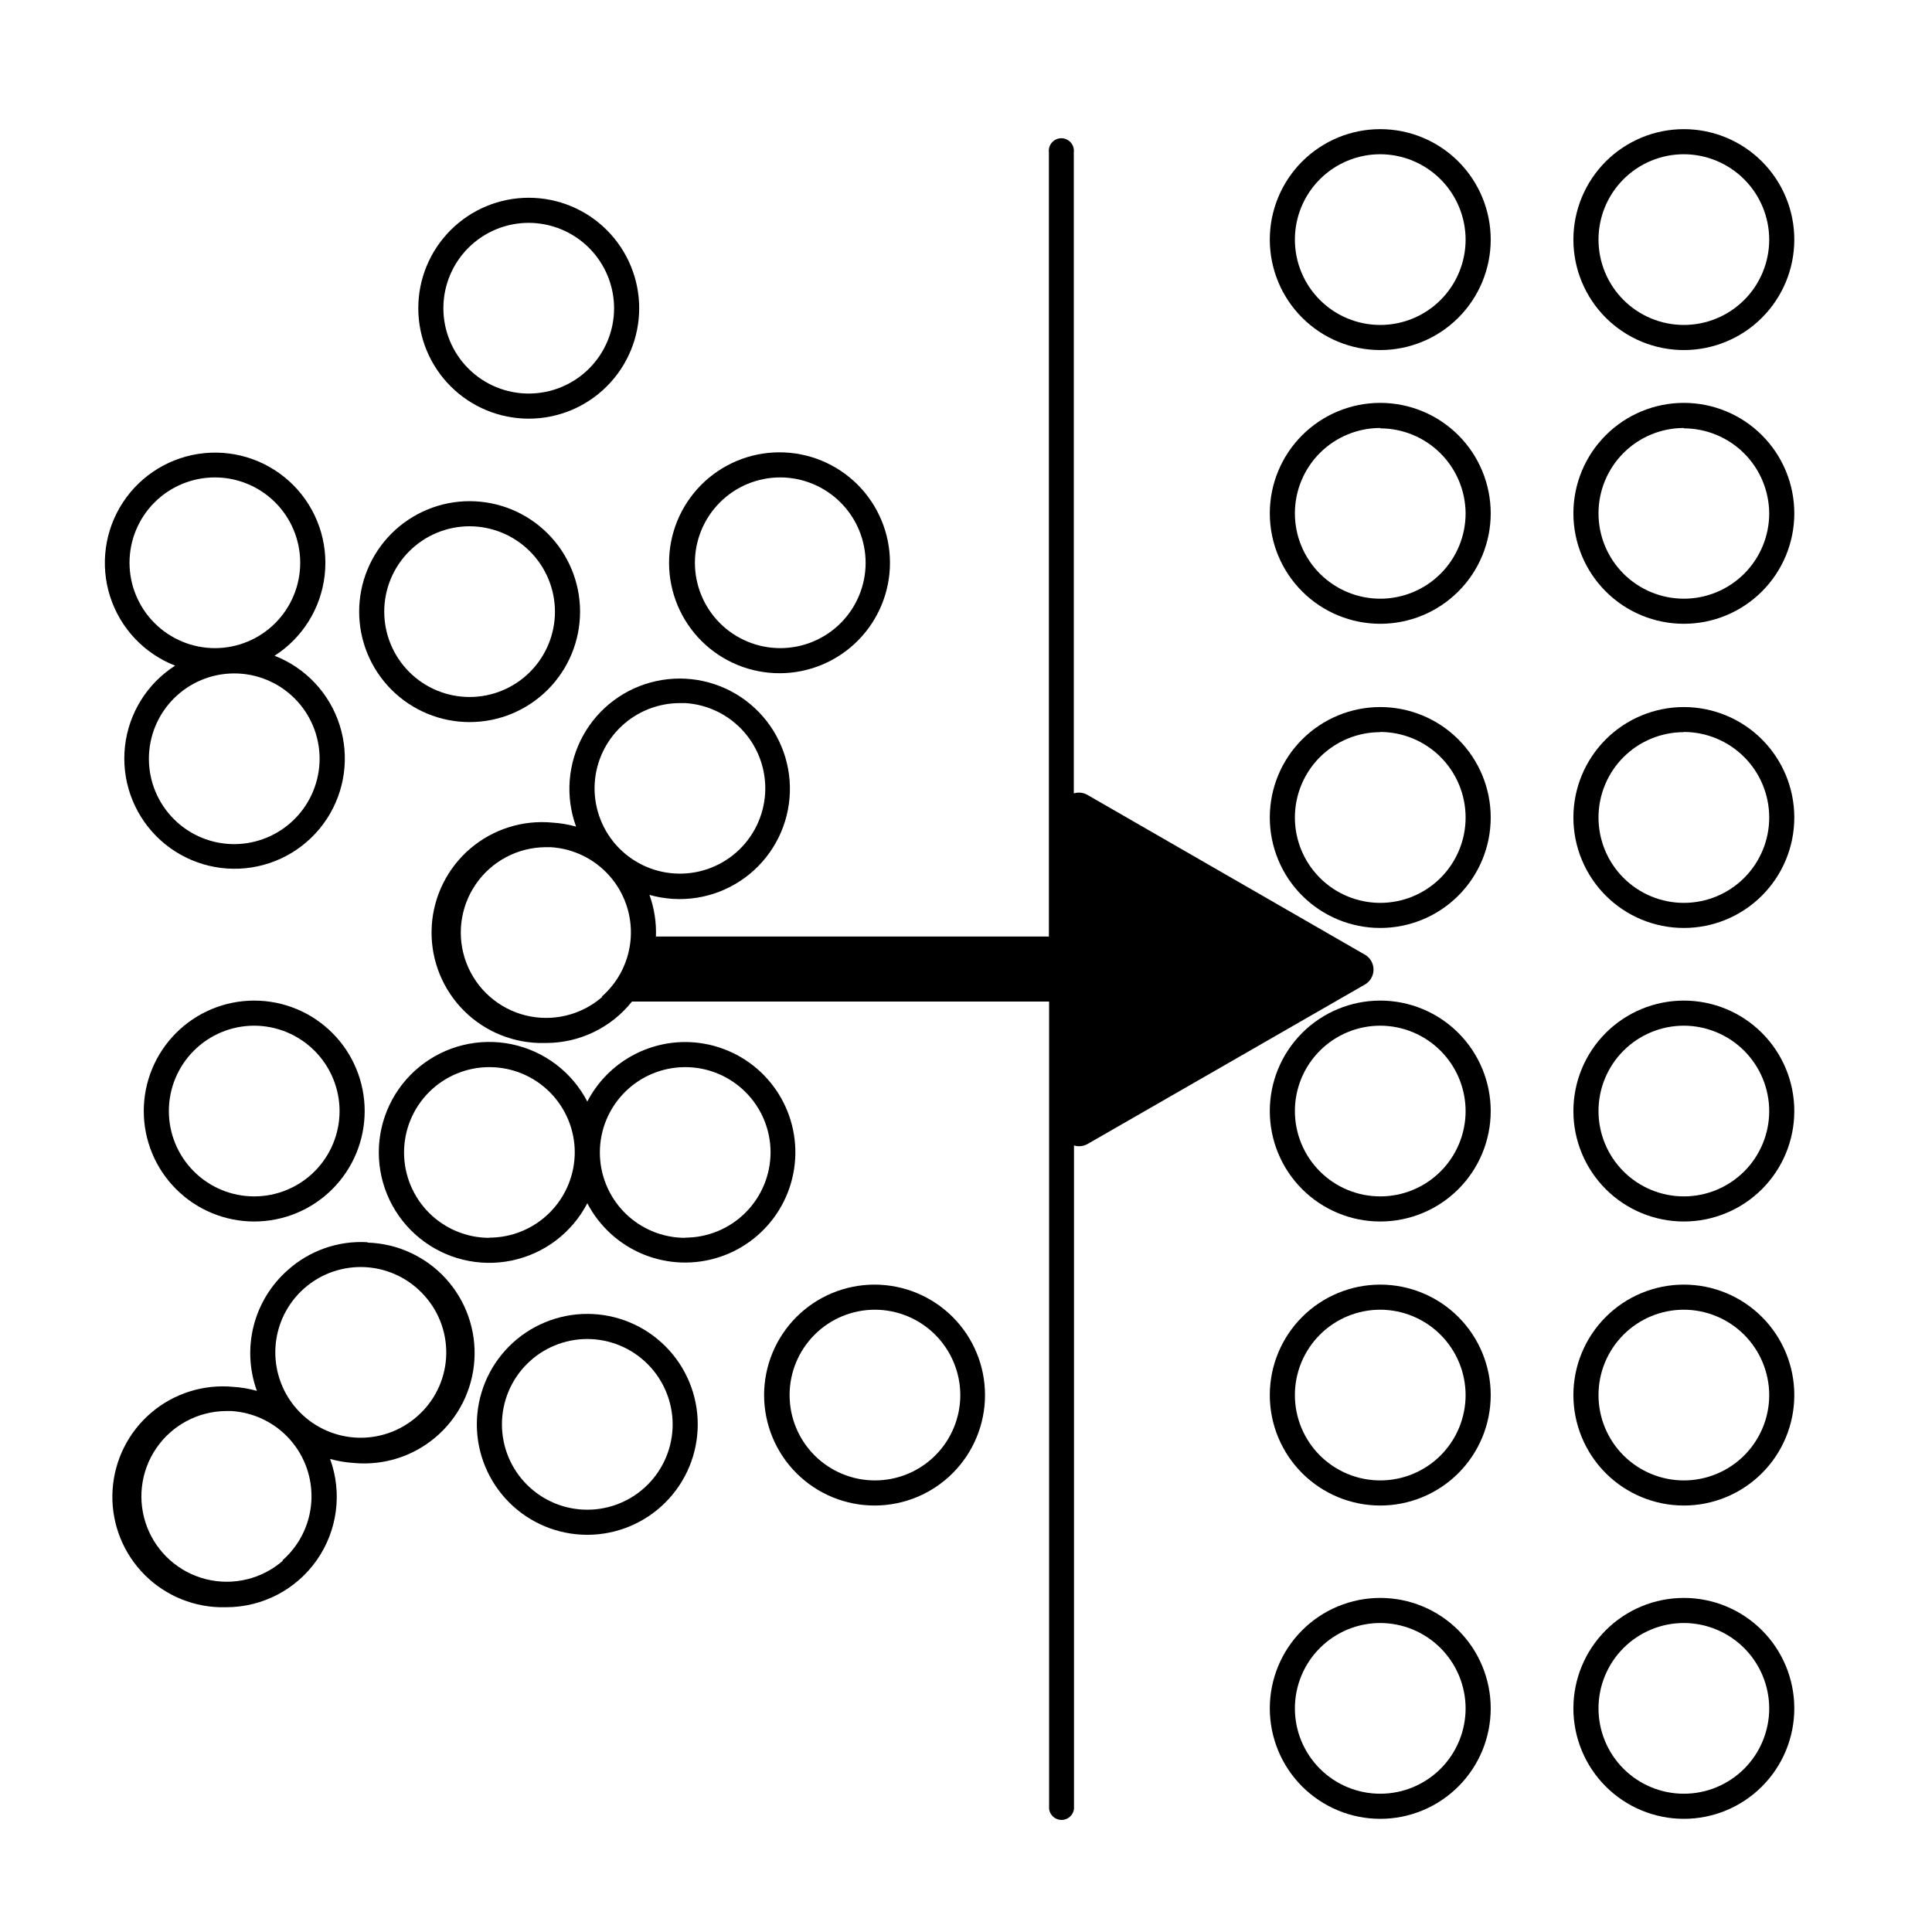
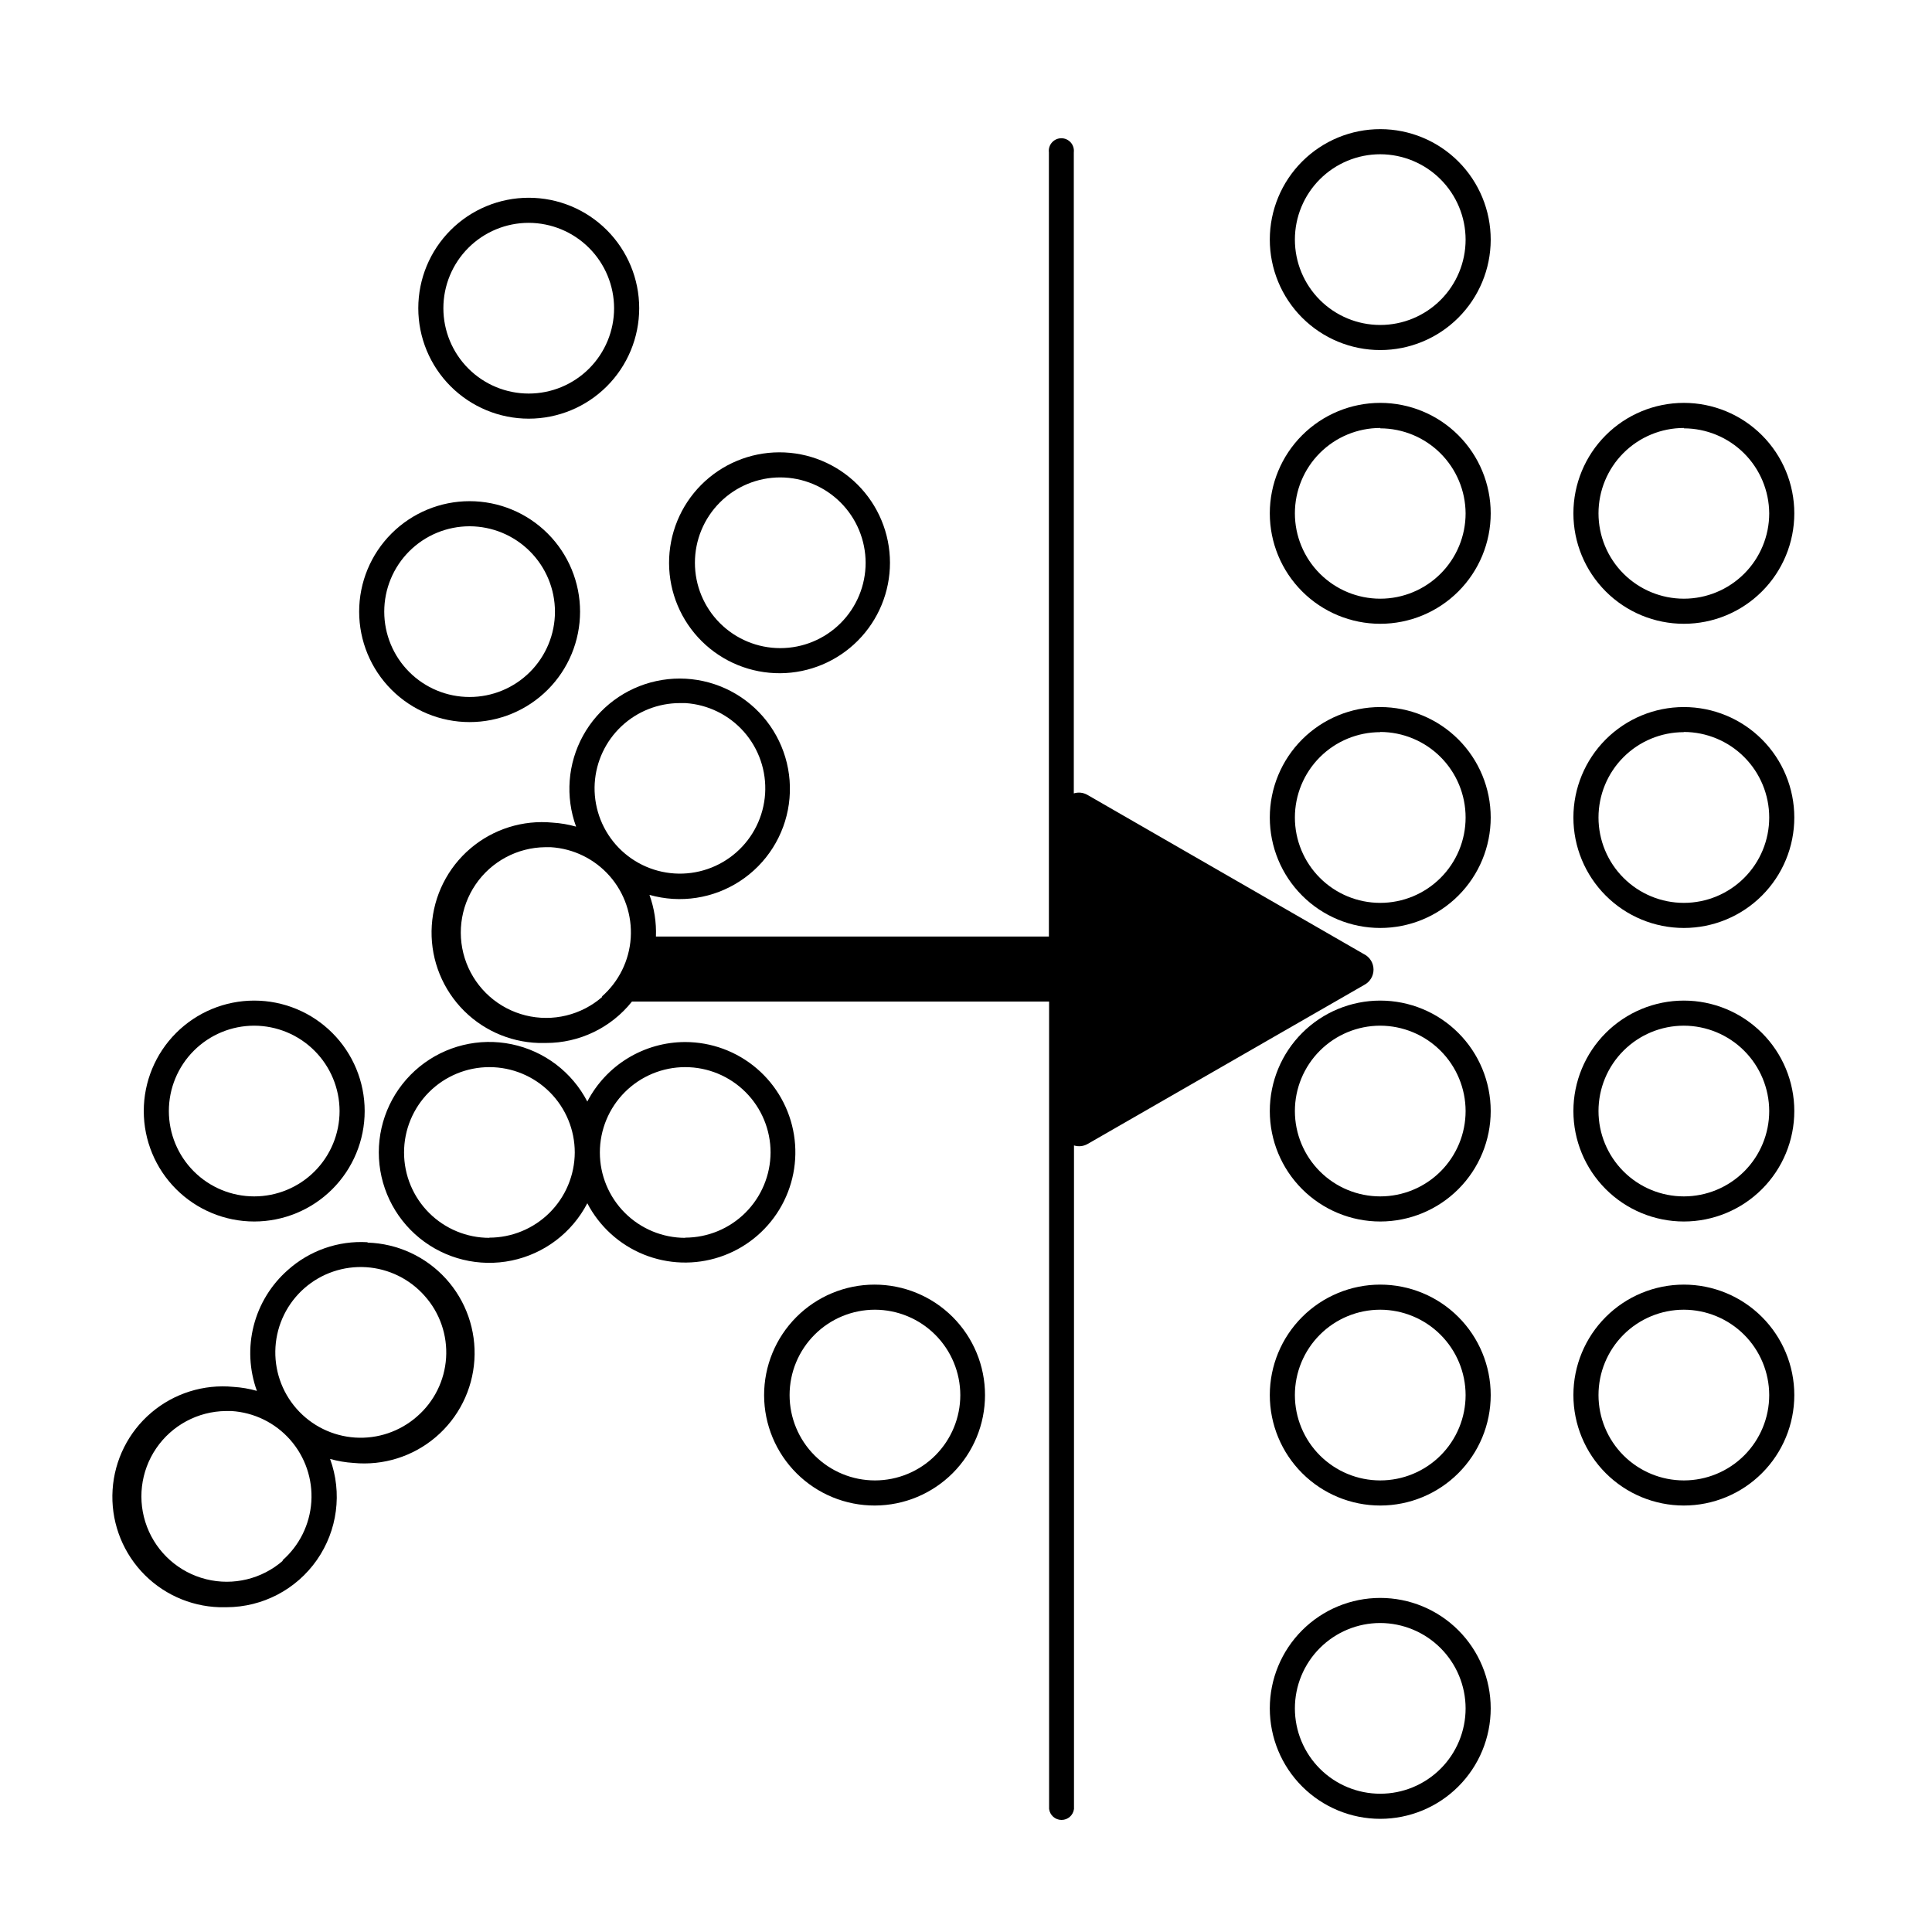
<svg xmlns="http://www.w3.org/2000/svg" fill="#000000" width="800px" height="800px" version="1.1" viewBox="144 144 512 512">
  <g>
-     <path d="m509.78 236.77c-7.766 0-15.211-3.086-20.703-8.582-5.488-5.492-8.57-12.941-8.566-20.707 0.004-7.766 3.094-15.211 8.59-20.699 5.496-5.488 12.949-8.566 20.715-8.555 7.766 0.008 15.211 3.102 20.695 8.602 5.481 5.5 8.555 12.953 8.543 20.719-0.016 7.754-3.106 15.188-8.594 20.664-5.484 5.481-12.926 8.559-20.68 8.559zm0-51.891v-0.004c-6 0-11.754 2.383-15.996 6.625-4.242 4.242-6.625 9.996-6.625 15.996s2.383 11.754 6.625 15.996c4.242 4.242 9.996 6.625 15.996 6.625s11.754-2.383 15.996-6.625c4.242-4.242 6.625-9.996 6.625-15.996-0.012-5.996-2.398-11.742-6.641-15.98-4.238-4.238-9.984-6.625-15.98-6.641z" />
+     <path d="m509.78 236.77c-7.766 0-15.211-3.086-20.703-8.582-5.488-5.492-8.57-12.941-8.566-20.707 0.004-7.766 3.094-15.211 8.59-20.699 5.496-5.488 12.949-8.566 20.715-8.555 7.766 0.008 15.211 3.102 20.695 8.602 5.481 5.5 8.555 12.953 8.543 20.719-0.016 7.754-3.106 15.188-8.594 20.664-5.484 5.481-12.926 8.559-20.68 8.559zm0-51.891c-6 0-11.754 2.383-15.996 6.625-4.242 4.242-6.625 9.996-6.625 15.996s2.383 11.754 6.625 15.996c4.242 4.242 9.996 6.625 15.996 6.625s11.754-2.383 15.996-6.625c4.242-4.242 6.625-9.996 6.625-15.996-0.012-5.996-2.398-11.742-6.641-15.98-4.238-4.238-9.984-6.625-15.98-6.641z" />
    <path d="m509.78 309.31c-7.762 0-15.207-3.082-20.695-8.574-5.492-5.488-8.574-12.934-8.574-20.695 0-7.766 3.082-15.211 8.574-20.699 5.488-5.488 12.934-8.574 20.695-8.574 7.766 0 15.211 3.086 20.699 8.574 5.488 5.488 8.574 12.934 8.574 20.699 0 7.762-3.086 15.207-8.574 20.695-5.488 5.492-12.934 8.574-20.699 8.574zm0-51.891c-6 0-11.754 2.383-15.996 6.625s-6.625 9.996-6.625 15.996c0 5.996 2.383 11.75 6.625 15.992 4.242 4.242 9.996 6.629 15.996 6.629s11.754-2.387 15.996-6.629c4.242-4.242 6.625-9.996 6.625-15.992-0.039-5.981-2.438-11.699-6.676-15.918-4.234-4.219-9.965-6.59-15.945-6.606z" />
    <path d="m509.78 542.98c-7.762 0-15.207-3.086-20.695-8.574-5.492-5.488-8.574-12.934-8.574-20.699 0-7.762 3.082-15.207 8.574-20.695 5.488-5.492 12.934-8.574 20.695-8.574 7.766 0 15.211 3.082 20.699 8.574 5.488 5.488 8.574 12.934 8.574 20.695 0 7.766-3.086 15.211-8.574 20.699-5.488 5.488-12.934 8.574-20.699 8.574zm0-51.891v-0.004c-6 0-11.754 2.383-15.996 6.625-4.242 4.246-6.625 9.996-6.625 15.996s2.383 11.754 6.625 15.996 9.996 6.625 15.996 6.625 11.754-2.383 15.996-6.625c4.242-4.242 6.625-9.996 6.625-15.996-0.012-5.992-2.398-11.738-6.641-15.98-4.238-4.238-9.984-6.625-15.98-6.641z" />
    <path d="m509.78 626.01c-7.762 0-15.207-3.086-20.695-8.574-5.492-5.488-8.574-12.934-8.574-20.699 0-7.762 3.082-15.207 8.574-20.695 5.488-5.492 12.934-8.574 20.695-8.574 7.766 0 15.211 3.082 20.699 8.574 5.488 5.488 8.574 12.934 8.574 20.695 0 7.766-3.086 15.211-8.574 20.699-5.488 5.488-12.934 8.574-20.699 8.574zm0-51.891v-0.004c-6 0-11.754 2.387-15.996 6.629-4.242 4.242-6.625 9.996-6.625 15.992 0 6 2.383 11.754 6.625 15.996 4.242 4.242 9.996 6.625 15.996 6.625s11.754-2.383 15.996-6.625c4.242-4.242 6.625-9.996 6.625-15.996-0.012-5.992-2.398-11.738-6.641-15.98-4.238-4.238-9.984-6.625-15.98-6.641z" />
-     <path d="m590.24 236.77c-7.766 0-15.211-3.086-20.699-8.574-5.488-5.488-8.574-12.934-8.574-20.699 0-7.762 3.086-15.207 8.574-20.695 5.488-5.492 12.934-8.574 20.699-8.574 7.762 0 15.207 3.082 20.695 8.574 5.492 5.488 8.574 12.934 8.574 20.695 0 7.766-3.082 15.211-8.574 20.699-5.488 5.488-12.934 8.574-20.695 8.574zm0-51.891v-0.004c-6 0-11.754 2.383-15.996 6.625-4.242 4.242-6.625 9.996-6.625 15.996s2.383 11.754 6.625 15.996c4.242 4.242 9.996 6.625 15.996 6.625s11.75-2.383 15.996-6.625c4.242-4.242 6.625-9.996 6.625-15.996-0.016-5.996-2.402-11.742-6.641-15.98-4.242-4.238-9.988-6.625-15.98-6.641z" />
    <path d="m590.24 309.31c-7.766 0-15.211-3.082-20.699-8.574-5.488-5.488-8.574-12.934-8.574-20.695 0-7.766 3.086-15.211 8.574-20.699 5.488-5.488 12.934-8.574 20.699-8.574 7.762 0 15.207 3.086 20.695 8.574 5.492 5.488 8.574 12.934 8.574 20.699 0 7.762-3.082 15.207-8.574 20.695-5.488 5.492-12.934 8.574-20.695 8.574zm0-51.891c-6 0-11.754 2.383-15.996 6.625-4.242 4.242-6.625 9.996-6.625 15.996 0 5.996 2.383 11.75 6.625 15.992 4.242 4.242 9.996 6.629 15.996 6.629s11.75-2.387 15.996-6.629c4.242-4.242 6.625-9.996 6.625-15.992-0.043-5.981-2.441-11.699-6.676-15.918-4.238-4.219-9.969-6.59-15.945-6.606z" />
    <path d="m590.24 389.92c-7.766 0-15.211-3.082-20.699-8.574-5.488-5.488-8.574-12.934-8.574-20.695 0-7.766 3.086-15.211 8.574-20.699 5.488-5.488 12.934-8.574 20.699-8.574 7.762 0 15.207 3.086 20.695 8.574 5.492 5.488 8.574 12.934 8.574 20.699 0 7.762-3.082 15.207-8.574 20.695-5.488 5.492-12.934 8.574-20.695 8.574zm0-51.891c-6 0-11.754 2.383-15.996 6.625-4.242 4.242-6.625 9.996-6.625 15.996s2.383 11.75 6.625 15.992c4.242 4.246 9.996 6.629 15.996 6.629s11.75-2.383 15.996-6.629c4.242-4.242 6.625-9.992 6.625-15.992 0-6.004-2.383-11.766-6.625-16.016-4.238-4.25-9.992-6.644-15.996-6.656z" />
    <path d="m590.24 467.71c-7.766 0-15.211-3.086-20.699-8.574-5.488-5.488-8.574-12.934-8.574-20.699 0-7.762 3.086-15.207 8.574-20.695 5.488-5.492 12.934-8.574 20.699-8.574 7.762 0 15.207 3.082 20.695 8.574 5.492 5.488 8.574 12.934 8.574 20.695 0 7.766-3.082 15.211-8.574 20.699-5.488 5.488-12.934 8.574-20.695 8.574zm0-51.891v-0.004c-6 0-11.754 2.387-15.996 6.629-4.242 4.242-6.625 9.996-6.625 15.992 0 6 2.383 11.754 6.625 15.996 4.242 4.242 9.996 6.625 15.996 6.625s11.75-2.383 15.996-6.625c4.242-4.242 6.625-9.996 6.625-15.996-0.016-5.992-2.402-11.738-6.641-15.98-4.242-4.238-9.988-6.625-15.98-6.641z" />
    <path d="m590.24 542.98c-7.766 0-15.211-3.086-20.699-8.574-5.488-5.488-8.574-12.934-8.574-20.699 0-7.762 3.086-15.207 8.574-20.695 5.488-5.492 12.934-8.574 20.699-8.574 7.762 0 15.207 3.082 20.695 8.574 5.492 5.488 8.574 12.934 8.574 20.695 0 7.766-3.082 15.211-8.574 20.699-5.488 5.488-12.934 8.574-20.695 8.574zm0-51.891v-0.004c-6 0-11.754 2.383-15.996 6.625-4.242 4.246-6.625 9.996-6.625 15.996s2.383 11.754 6.625 15.996c4.242 4.242 9.996 6.625 15.996 6.625s11.75-2.383 15.996-6.625c4.242-4.242 6.625-9.996 6.625-15.996-0.016-5.992-2.402-11.738-6.641-15.98-4.242-4.238-9.988-6.625-15.98-6.641z" />
-     <path d="m590.24 626.01c-7.766 0-15.211-3.086-20.699-8.574-5.488-5.488-8.574-12.934-8.574-20.699 0-7.762 3.086-15.207 8.574-20.695 5.488-5.492 12.934-8.574 20.699-8.574 7.762 0 15.207 3.082 20.695 8.574 5.492 5.488 8.574 12.934 8.574 20.695 0 7.766-3.082 15.211-8.574 20.699-5.488 5.488-12.934 8.574-20.695 8.574zm0-51.891v-0.004c-6 0-11.754 2.387-15.996 6.629-4.242 4.242-6.625 9.996-6.625 15.992 0 6 2.383 11.754 6.625 15.996 4.242 4.242 9.996 6.625 15.996 6.625s11.75-2.383 15.996-6.625c4.242-4.242 6.625-9.996 6.625-15.996-0.016-5.992-2.402-11.738-6.641-15.98-4.242-4.238-9.988-6.625-15.98-6.641z" />
    <path d="m284.12 254.95c-7.762 0-15.207-3.086-20.695-8.574-5.492-5.488-8.574-12.934-8.574-20.699 0-7.762 3.082-15.207 8.574-20.695 5.488-5.492 12.934-8.574 20.695-8.574 7.766 0 15.211 3.082 20.699 8.574 5.488 5.488 8.574 12.934 8.574 20.695 0 7.766-3.086 15.211-8.574 20.699-5.488 5.488-12.934 8.574-20.699 8.574zm0-51.891v-0.004c-6 0-11.754 2.383-15.996 6.625-4.242 4.242-6.625 9.996-6.625 15.996s2.383 11.754 6.625 15.996c4.242 4.242 9.996 6.625 15.996 6.625s11.754-2.383 15.996-6.625c4.242-4.242 6.625-9.996 6.625-15.996-0.012-5.996-2.398-11.742-6.641-15.98-4.238-4.238-9.984-6.625-15.98-6.641z" />
    <path d="m211.37 467.71c-7.762 0-15.207-3.086-20.695-8.574-5.492-5.488-8.574-12.934-8.574-20.699 0-7.762 3.082-15.207 8.574-20.695 5.488-5.492 12.934-8.574 20.695-8.574 7.766 0 15.211 3.082 20.699 8.574 5.488 5.488 8.574 12.934 8.574 20.695 0 7.766-3.086 15.211-8.574 20.699-5.488 5.488-12.934 8.574-20.699 8.574zm0-51.891v-0.004c-6 0-11.754 2.387-15.996 6.629-4.242 4.242-6.625 9.996-6.625 15.992 0 6 2.383 11.754 6.625 15.996 4.242 4.242 9.996 6.625 15.996 6.625s11.754-2.383 15.996-6.625c4.242-4.242 6.625-9.996 6.625-15.996-0.012-5.992-2.398-11.738-6.641-15.98-4.238-4.238-9.984-6.625-15.98-6.641z" />
    <path d="m268.45 335.36c-7.762 0-15.207-3.082-20.695-8.574-5.492-5.488-8.574-12.934-8.574-20.695 0-7.766 3.082-15.211 8.574-20.699 5.488-5.488 12.934-8.574 20.695-8.574 7.766 0 15.211 3.086 20.699 8.574 5.488 5.488 8.574 12.934 8.574 20.699 0 7.762-3.086 15.207-8.574 20.695-5.488 5.492-12.934 8.574-20.699 8.574zm0-51.891c-6 0-11.754 2.383-15.996 6.625-4.242 4.242-6.625 9.996-6.625 15.996s2.383 11.75 6.625 15.992c4.242 4.246 9.996 6.629 15.996 6.629s11.754-2.383 15.996-6.629c4.242-4.242 6.625-9.992 6.625-15.992-0.012-5.996-2.398-11.742-6.641-15.98-4.238-4.242-9.984-6.629-15.98-6.641z" />
-     <path d="m299.64 550.74c-7.766 0-15.211-3.082-20.699-8.574-5.488-5.488-8.574-12.934-8.574-20.695 0-7.766 3.086-15.211 8.574-20.699 5.488-5.488 12.934-8.574 20.699-8.574 7.762 0 15.207 3.086 20.695 8.574 5.492 5.488 8.574 12.934 8.574 20.699 0 7.762-3.082 15.207-8.574 20.695-5.488 5.492-12.934 8.574-20.695 8.574zm0-51.891c-6 0-11.754 2.383-15.996 6.625-4.242 4.242-6.625 9.996-6.625 15.996 0 5.996 2.383 11.75 6.625 15.992 4.242 4.242 9.996 6.629 15.996 6.629s11.754-2.387 15.996-6.629c4.242-4.242 6.625-9.996 6.625-15.992-0.016-5.996-2.402-11.742-6.641-15.984-4.238-4.238-9.984-6.625-15.98-6.637z" />
    <path d="m350.78 322.41c-7.777 0.055-15.254-2.988-20.781-8.453-5.527-5.465-8.656-12.906-8.691-20.68-0.035-7.777 3.023-15.246 8.5-20.762 5.481-5.516 12.926-8.629 20.703-8.645 7.773-0.02 15.238 3.059 20.742 8.547 5.504 5.492 8.598 12.949 8.598 20.723 0 7.727-3.059 15.145-8.504 20.625-5.445 5.484-12.84 8.594-20.566 8.645zm0-51.891c-6 0-11.754 2.383-15.996 6.625-4.242 4.242-6.625 9.996-6.625 15.996s2.383 11.754 6.625 15.996c4.242 4.242 9.996 6.625 15.996 6.625s11.754-2.383 15.996-6.625c4.242-4.242 6.625-9.996 6.625-15.996-0.016-5.996-2.402-11.742-6.641-15.98-4.238-4.238-9.984-6.629-15.98-6.641z" />
    <path d="m509.78 467.71c-7.762 0-15.207-3.086-20.695-8.574-5.492-5.488-8.574-12.934-8.574-20.699 0-7.762 3.082-15.207 8.574-20.695 5.488-5.492 12.934-8.574 20.695-8.574 7.766 0 15.211 3.082 20.699 8.574 5.488 5.488 8.574 12.934 8.574 20.695 0 7.766-3.086 15.211-8.574 20.699-5.488 5.488-12.934 8.574-20.699 8.574zm0-51.891v-0.004c-6 0-11.754 2.387-15.996 6.629-4.242 4.242-6.625 9.996-6.625 15.992 0 6 2.383 11.754 6.625 15.996 4.242 4.242 9.996 6.625 15.996 6.625s11.754-2.383 15.996-6.625c4.242-4.242 6.625-9.996 6.625-15.996-0.012-5.992-2.398-11.738-6.641-15.98-4.238-4.238-9.984-6.625-15.98-6.641z" />
    <path d="m509.78 389.92c-7.762 0-15.207-3.082-20.695-8.574-5.492-5.488-8.574-12.934-8.574-20.695 0-7.766 3.082-15.211 8.574-20.699 5.488-5.488 12.934-8.574 20.695-8.574 7.766 0 15.211 3.086 20.699 8.574 5.488 5.488 8.574 12.934 8.574 20.699 0 7.762-3.086 15.207-8.574 20.695-5.488 5.492-12.934 8.574-20.699 8.574zm0-51.891c-6 0-11.754 2.383-15.996 6.625s-6.625 9.996-6.625 15.996 2.383 11.75 6.625 15.992c4.242 4.246 9.996 6.629 15.996 6.629s11.754-2.383 15.996-6.629c4.242-4.242 6.625-9.992 6.625-15.992 0-6.004-2.379-11.766-6.621-16.016-4.242-4.25-9.996-6.644-16-6.656z" />
    <path d="m375.87 542.98c-7.769 0.027-15.23-3.035-20.742-8.516-5.508-5.477-8.613-12.922-8.633-20.688-0.016-7.769 3.055-15.227 8.539-20.73s12.93-8.602 20.699-8.609 15.223 3.07 20.723 8.562c5.496 5.488 8.582 12.938 8.582 20.707 0 7.746-3.07 15.176-8.535 20.664-5.469 5.484-12.887 8.582-20.633 8.609zm0-51.891v-0.004c-6 0-11.754 2.383-15.996 6.625-4.242 4.246-6.625 9.996-6.625 15.996s2.383 11.754 6.625 15.996c4.242 4.242 9.996 6.625 15.996 6.625s11.754-2.383 15.996-6.625c4.242-4.242 6.625-9.996 6.625-15.996-0.016-5.992-2.402-11.738-6.641-15.98-4.238-4.238-9.984-6.625-15.98-6.641z" />
-     <path d="m216.76 317.78c7.43-4.754 12.312-12.609 13.289-21.375 0.977-8.766-2.055-17.504-8.254-23.777s-14.902-9.41-23.676-8.539c-8.777 0.875-16.691 5.664-21.531 13.035-4.844 7.371-6.098 16.535-3.414 24.938 2.684 8.398 9.02 15.141 17.238 18.34-7.43 4.754-12.312 12.609-13.289 21.371-0.977 8.766 2.055 17.504 8.254 23.777 6.199 6.273 14.902 9.41 23.68 8.539 8.773-0.871 16.688-5.664 21.531-13.035 4.84-7.371 6.094-16.535 3.41-24.934-2.684-8.402-9.02-15.141-17.238-18.34zm-38.438-24.637c0-6 2.383-11.754 6.625-15.996 4.242-4.242 9.996-6.625 15.996-6.625 5.996 0 11.75 2.383 15.992 6.625 4.242 4.242 6.625 9.996 6.625 15.996s-2.383 11.754-6.625 15.996c-4.242 4.242-9.996 6.625-15.992 6.625-5.996-0.012-11.742-2.402-15.984-6.641-4.238-4.238-6.625-9.984-6.637-15.98zm27.859 74.562c-6.004 0.027-11.77-2.332-16.031-6.559-4.262-4.227-6.668-9.977-6.691-15.977-0.023-6.004 2.344-11.77 6.574-16.027 4.227-4.258 9.977-6.66 15.98-6.68 6-0.016 11.766 2.352 16.02 6.586 4.258 4.234 6.656 9.984 6.668 15.984 0 5.988-2.367 11.73-6.586 15.98-4.219 4.246-9.949 6.652-15.934 6.691z" />
    <path d="m505.5 396.88-73.305-42.219c-1.098-0.637-2.414-0.785-3.625-0.402v-169.89c0.113-0.945-0.18-1.895-0.809-2.609-0.633-0.715-1.539-1.125-2.492-1.125s-1.863 0.41-2.492 1.125c-0.633 0.715-0.926 1.664-0.809 2.609v207.82h-104.14c0.141-3.754-0.441-7.5-1.715-11.035 2.023 0.57 4.102 0.926 6.199 1.059 8.43 0.52 16.676-2.633 22.605-8.645 5.934-6.016 8.973-14.301 8.336-22.723-0.637-8.426-4.887-16.16-11.656-21.215-6.769-5.055-15.395-6.93-23.652-5.144-8.254 1.781-15.336 7.051-19.418 14.449-4.078 7.394-4.758 16.195-1.859 24.133-2.023-0.574-4.102-0.93-6.199-1.059-7.894-0.77-15.762 1.699-21.801 6.84-6.043 5.141-9.738 12.512-10.242 20.43-0.508 7.914 2.223 15.695 7.559 21.562 5.34 5.867 12.828 9.316 20.758 9.559h1.914c8.887 0.02 17.293-4.027 22.824-10.984h110.54v213.97c0.207 1.668 1.621 2.918 3.301 2.918 1.676 0 3.094-1.25 3.297-2.918v-175.83c1.215 0.379 2.531 0.234 3.629-0.402l73.254-42.121c1.531-0.781 2.496-2.359 2.496-4.078 0-1.723-0.965-3.297-2.496-4.082zm-203.89-45.344c0.359-5.742 2.891-11.133 7.086-15.074 4.191-3.938 9.73-6.133 15.484-6.137h1.461c5.984 0.387 11.57 3.133 15.531 7.637 3.961 4.504 5.969 10.395 5.59 16.379-0.383 5.984-3.125 11.574-7.629 15.539-4.5 3.961-10.391 5.977-16.375 5.598s-11.574-3.117-15.543-7.617c-3.965-4.5-5.981-10.387-5.606-16.375zm2.016 56.629c-5.574 4.871-13.176 6.711-20.359 4.922-7.18-1.789-13.031-6.977-15.668-13.895-2.637-6.914-1.723-14.684 2.445-20.797 4.168-6.117 11.066-9.805 18.465-9.879h1.461c6 0.371 11.605 3.113 15.582 7.625 3.973 4.512 5.984 10.418 5.598 16.418-0.391 6-3.152 11.598-7.676 15.555z" />
    <path d="m325.59 420.15c-5.352 0.004-10.602 1.477-15.176 4.258-4.578 2.777-8.301 6.762-10.77 11.512-4.055-7.82-11.414-13.395-20.039-15.184-8.621-1.793-17.59 0.395-24.422 5.953-6.832 5.559-10.797 13.898-10.797 22.707 0 8.805 3.965 17.145 10.797 22.703 6.832 5.559 15.801 7.746 24.422 5.957 8.625-1.789 15.984-7.367 20.039-15.184 3.207 6.152 8.5 10.969 14.93 13.574 6.434 2.609 13.582 2.844 20.172 0.66 6.59-2.18 12.184-6.637 15.789-12.57 3.602-5.93 4.977-12.953 3.875-19.805s-4.609-13.09-9.887-17.594c-5.281-4.504-11.992-6.981-18.934-6.988zm-51.891 51.891c-6 0-11.754-2.383-15.996-6.625-4.242-4.242-6.625-9.996-6.625-15.996s2.383-11.754 6.625-15.996c4.242-4.242 9.996-6.625 15.996-6.625 5.996 0 11.75 2.383 15.992 6.625 4.242 4.242 6.629 9.996 6.629 15.996-0.027 5.996-2.43 11.738-6.676 15.965-4.25 4.231-10.004 6.606-15.996 6.606zm51.891 0c-6 0-11.754-2.383-15.996-6.625-4.242-4.242-6.625-9.996-6.625-15.996s2.383-11.754 6.625-15.996c4.242-4.242 9.996-6.625 15.996-6.625s11.754 2.383 15.996 6.625c4.242 4.242 6.625 9.996 6.625 15.996-0.027 5.988-2.422 11.719-6.656 15.949-4.238 4.227-9.977 6.609-15.965 6.621z" />
    <path d="m241.4 473.2c-7.758-0.461-15.379 2.207-21.16 7.406-4.414 3.894-7.555 9.031-9.012 14.738-1.453 5.703-1.16 11.719 0.852 17.254-2.023-0.574-4.102-0.93-6.199-1.059-7.894-0.77-15.762 1.699-21.801 6.84-6.043 5.141-9.738 12.512-10.242 20.43-0.508 7.914 2.223 15.695 7.559 21.562 5.34 5.867 12.828 9.316 20.758 9.559h1.914c9.535-0.031 18.461-4.703 23.914-12.527 5.457-7.82 6.762-17.809 3.492-26.77 2.023 0.57 4.102 0.926 6.199 1.059 7.894 0.766 15.762-1.703 21.801-6.844 6.043-5.141 9.738-12.512 10.242-20.426 0.508-7.914-2.223-15.699-7.559-21.562-5.34-5.867-12.828-9.316-20.758-9.559zm-22.418 84.387c-5.574 4.871-13.176 6.711-20.355 4.922-7.184-1.789-13.035-6.977-15.672-13.895-2.637-6.914-1.723-14.684 2.445-20.797 4.168-6.117 11.066-9.805 18.469-9.879h1.461c6 0.371 11.605 3.113 15.578 7.625 3.973 4.512 5.988 10.418 5.598 16.418s-3.152 11.598-7.676 15.555zm35.52-38.188c-4.512 3.957-10.406 5.961-16.391 5.57s-11.57-3.141-15.527-7.648c-3.961-4.504-5.965-10.398-5.578-16.387 0.387-5.984 3.137-11.57 7.641-15.531 4.504-3.957 10.398-5.965 16.387-5.582 5.984 0.387 11.57 3.133 15.531 7.637 4.004 4.488 6.039 10.398 5.652 16.402-0.387 6.004-3.168 11.602-7.715 15.539z" />
  </g>
</svg>